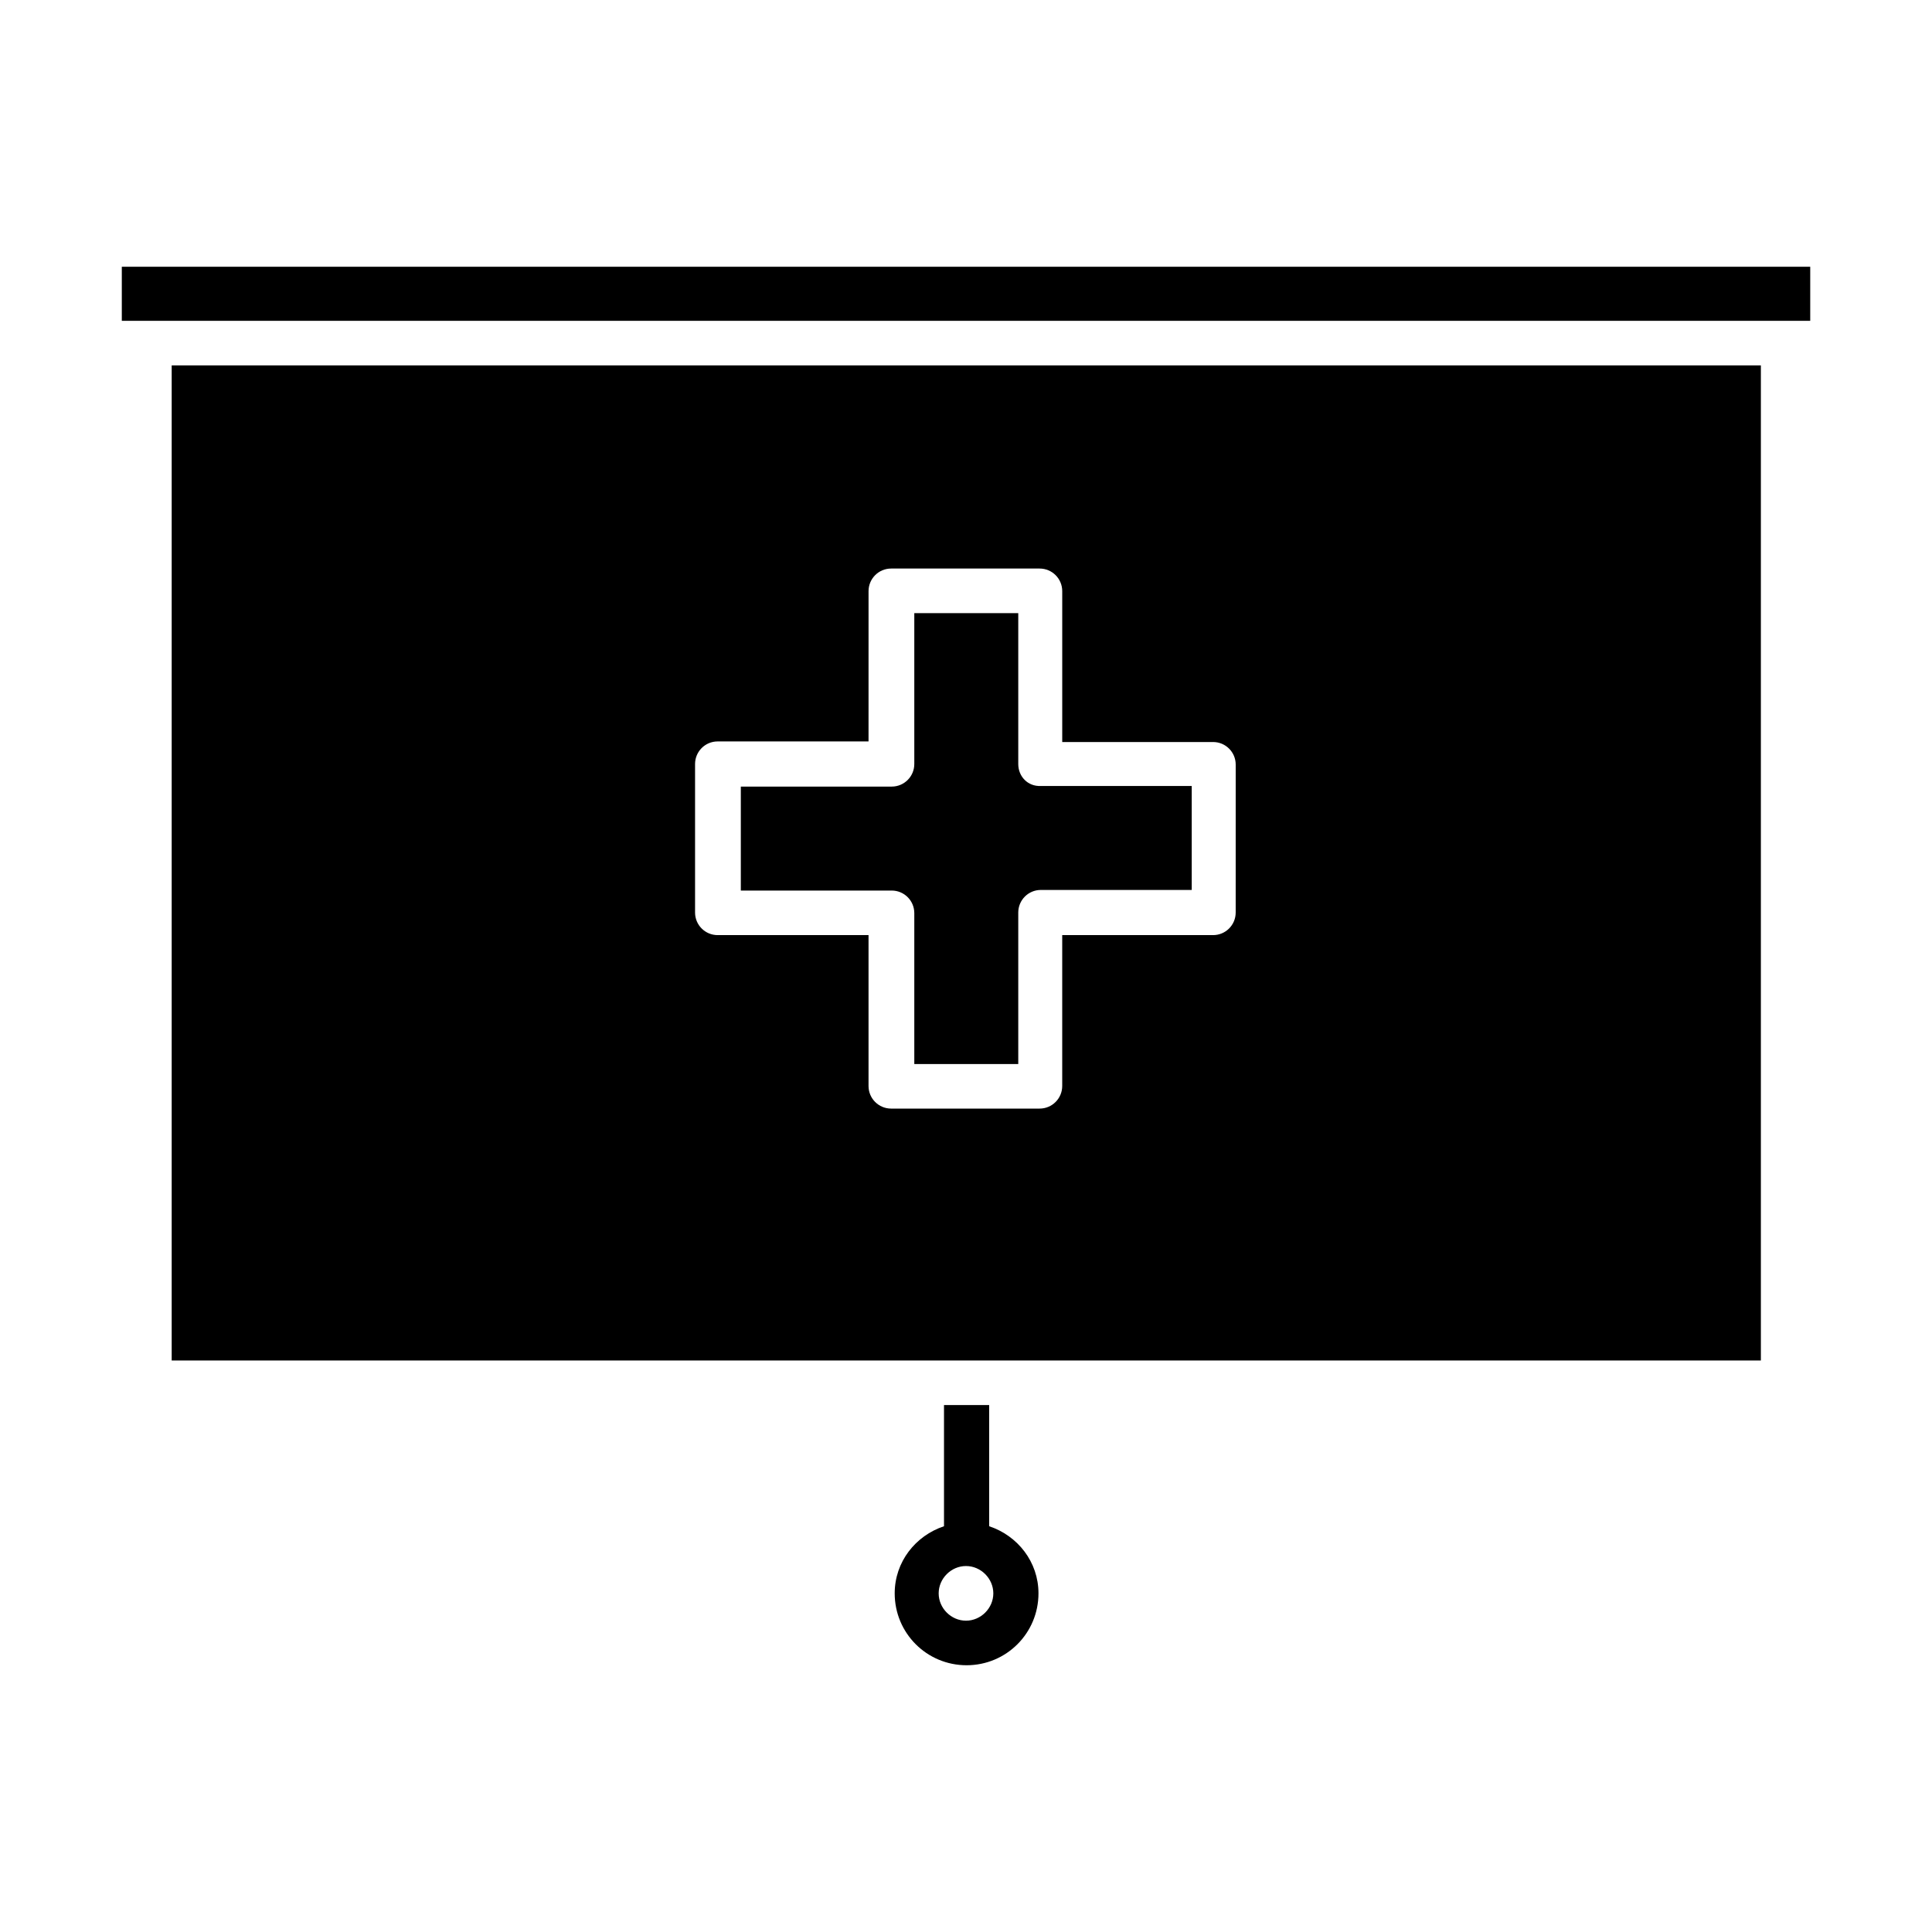
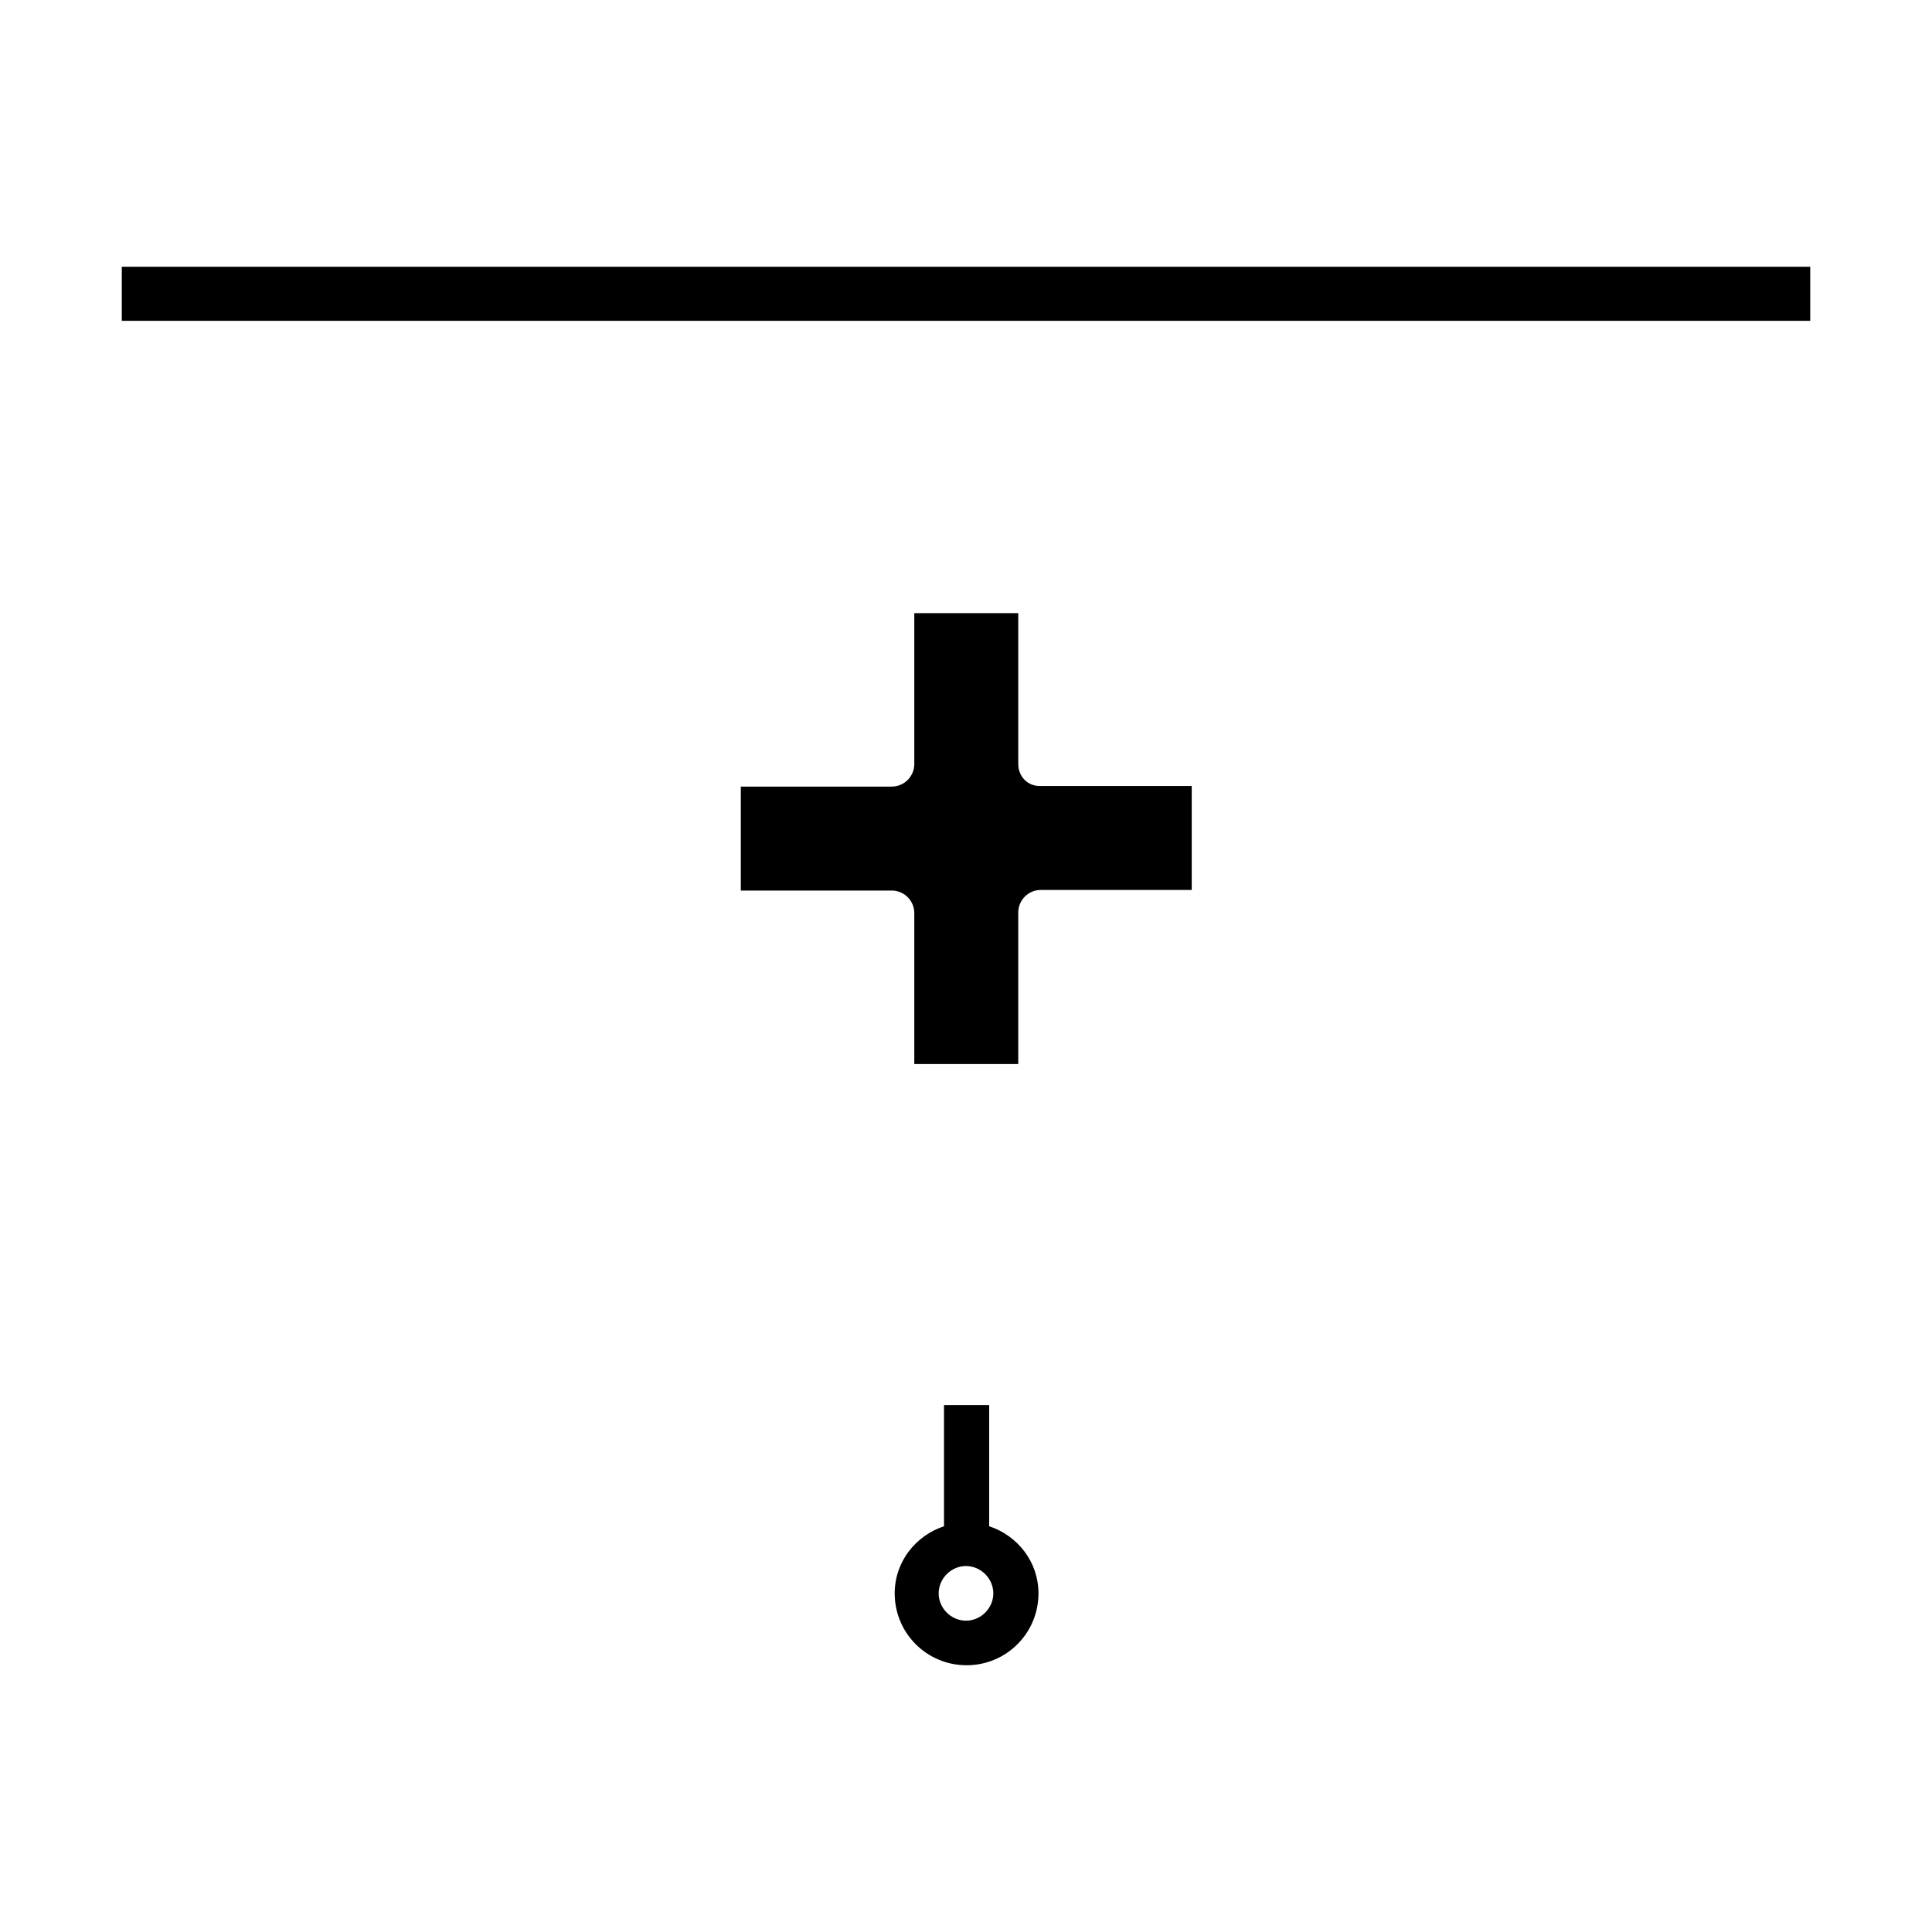
<svg xmlns="http://www.w3.org/2000/svg" fill="#000000" width="800px" height="800px" version="1.1" viewBox="144 144 512 512">
  <g>
    <path d="m394.17 516.35v32.117c-7.559 2.519-13.066 9.445-13.066 17.789 0 10.547 8.5 19.051 19.051 19.051 10.547 0 19.051-8.5 19.051-19.051 0-8.344-5.512-15.273-13.066-17.789v-32.117zm13.07 49.906c0 3.938-3.305 7.242-7.242 7.242s-7.242-3.305-7.242-7.242 3.305-7.242 7.242-7.242c3.934 0 7.242 3.309 7.242 7.242z" />
    <path d="m176.28 229.02h447.45v-14.328h-447.45z" />
-     <path d="m610.65 240.83h-421.15v263.71h421.15zm-139.18 145c0 3.305-2.676 5.984-5.984 5.984h-39.988v39.988c0 3.305-2.676 5.984-5.984 5.984h-39.359c-3.305 0-5.984-2.676-5.984-5.984v-39.988h-39.988c-3.305 0-5.984-2.676-5.984-5.984v-39.359c0-3.305 2.676-5.984 5.984-5.984h39.988l0.004-39.832c0-3.305 2.676-5.984 5.984-5.984h39.359c3.305 0 5.984 2.676 5.984 5.984v39.988h39.988c3.305 0 5.984 2.676 5.984 5.984z" />
    <path d="m413.85 346.47v-39.988h-27.551v39.988c0 3.305-2.676 5.984-5.984 5.984h-39.988v27.551h39.988c3.305 0 5.984 2.676 5.984 5.984v39.988h27.551v-40.148c0-3.305 2.676-5.984 5.984-5.984h39.988v-27.551h-39.988c-3.465 0.16-5.984-2.519-5.984-5.824z" />
  </g>
</svg>